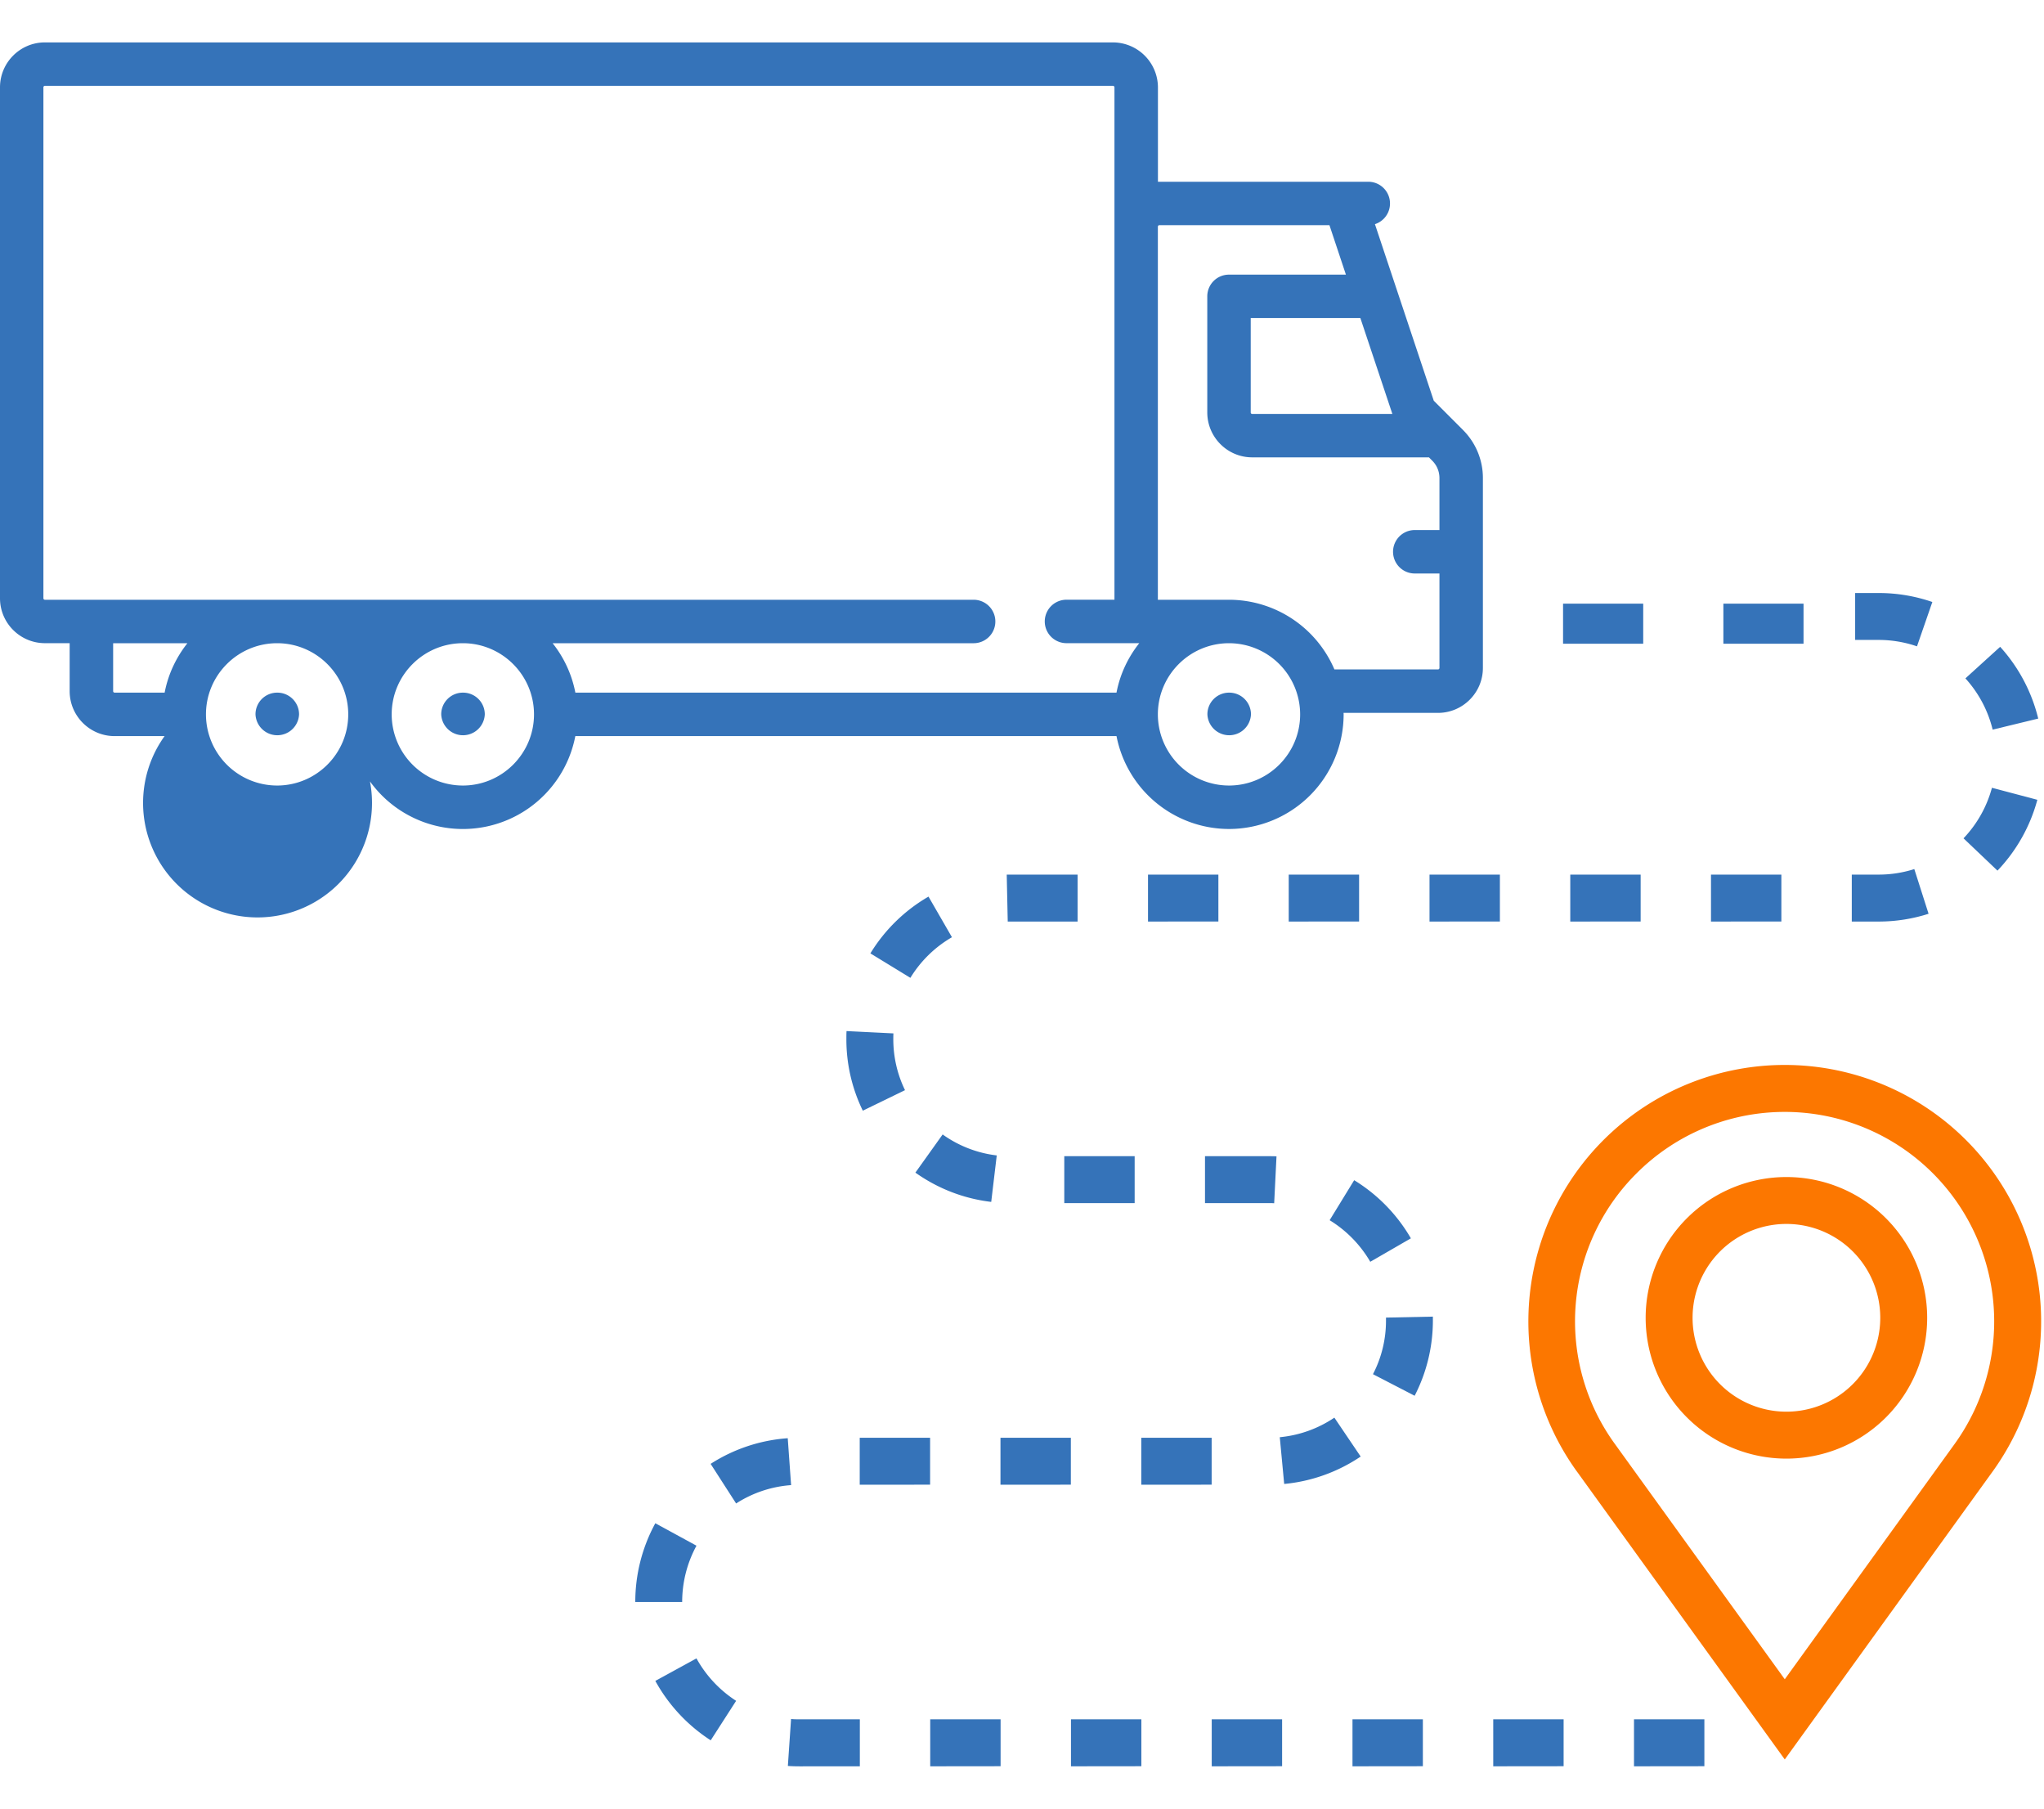
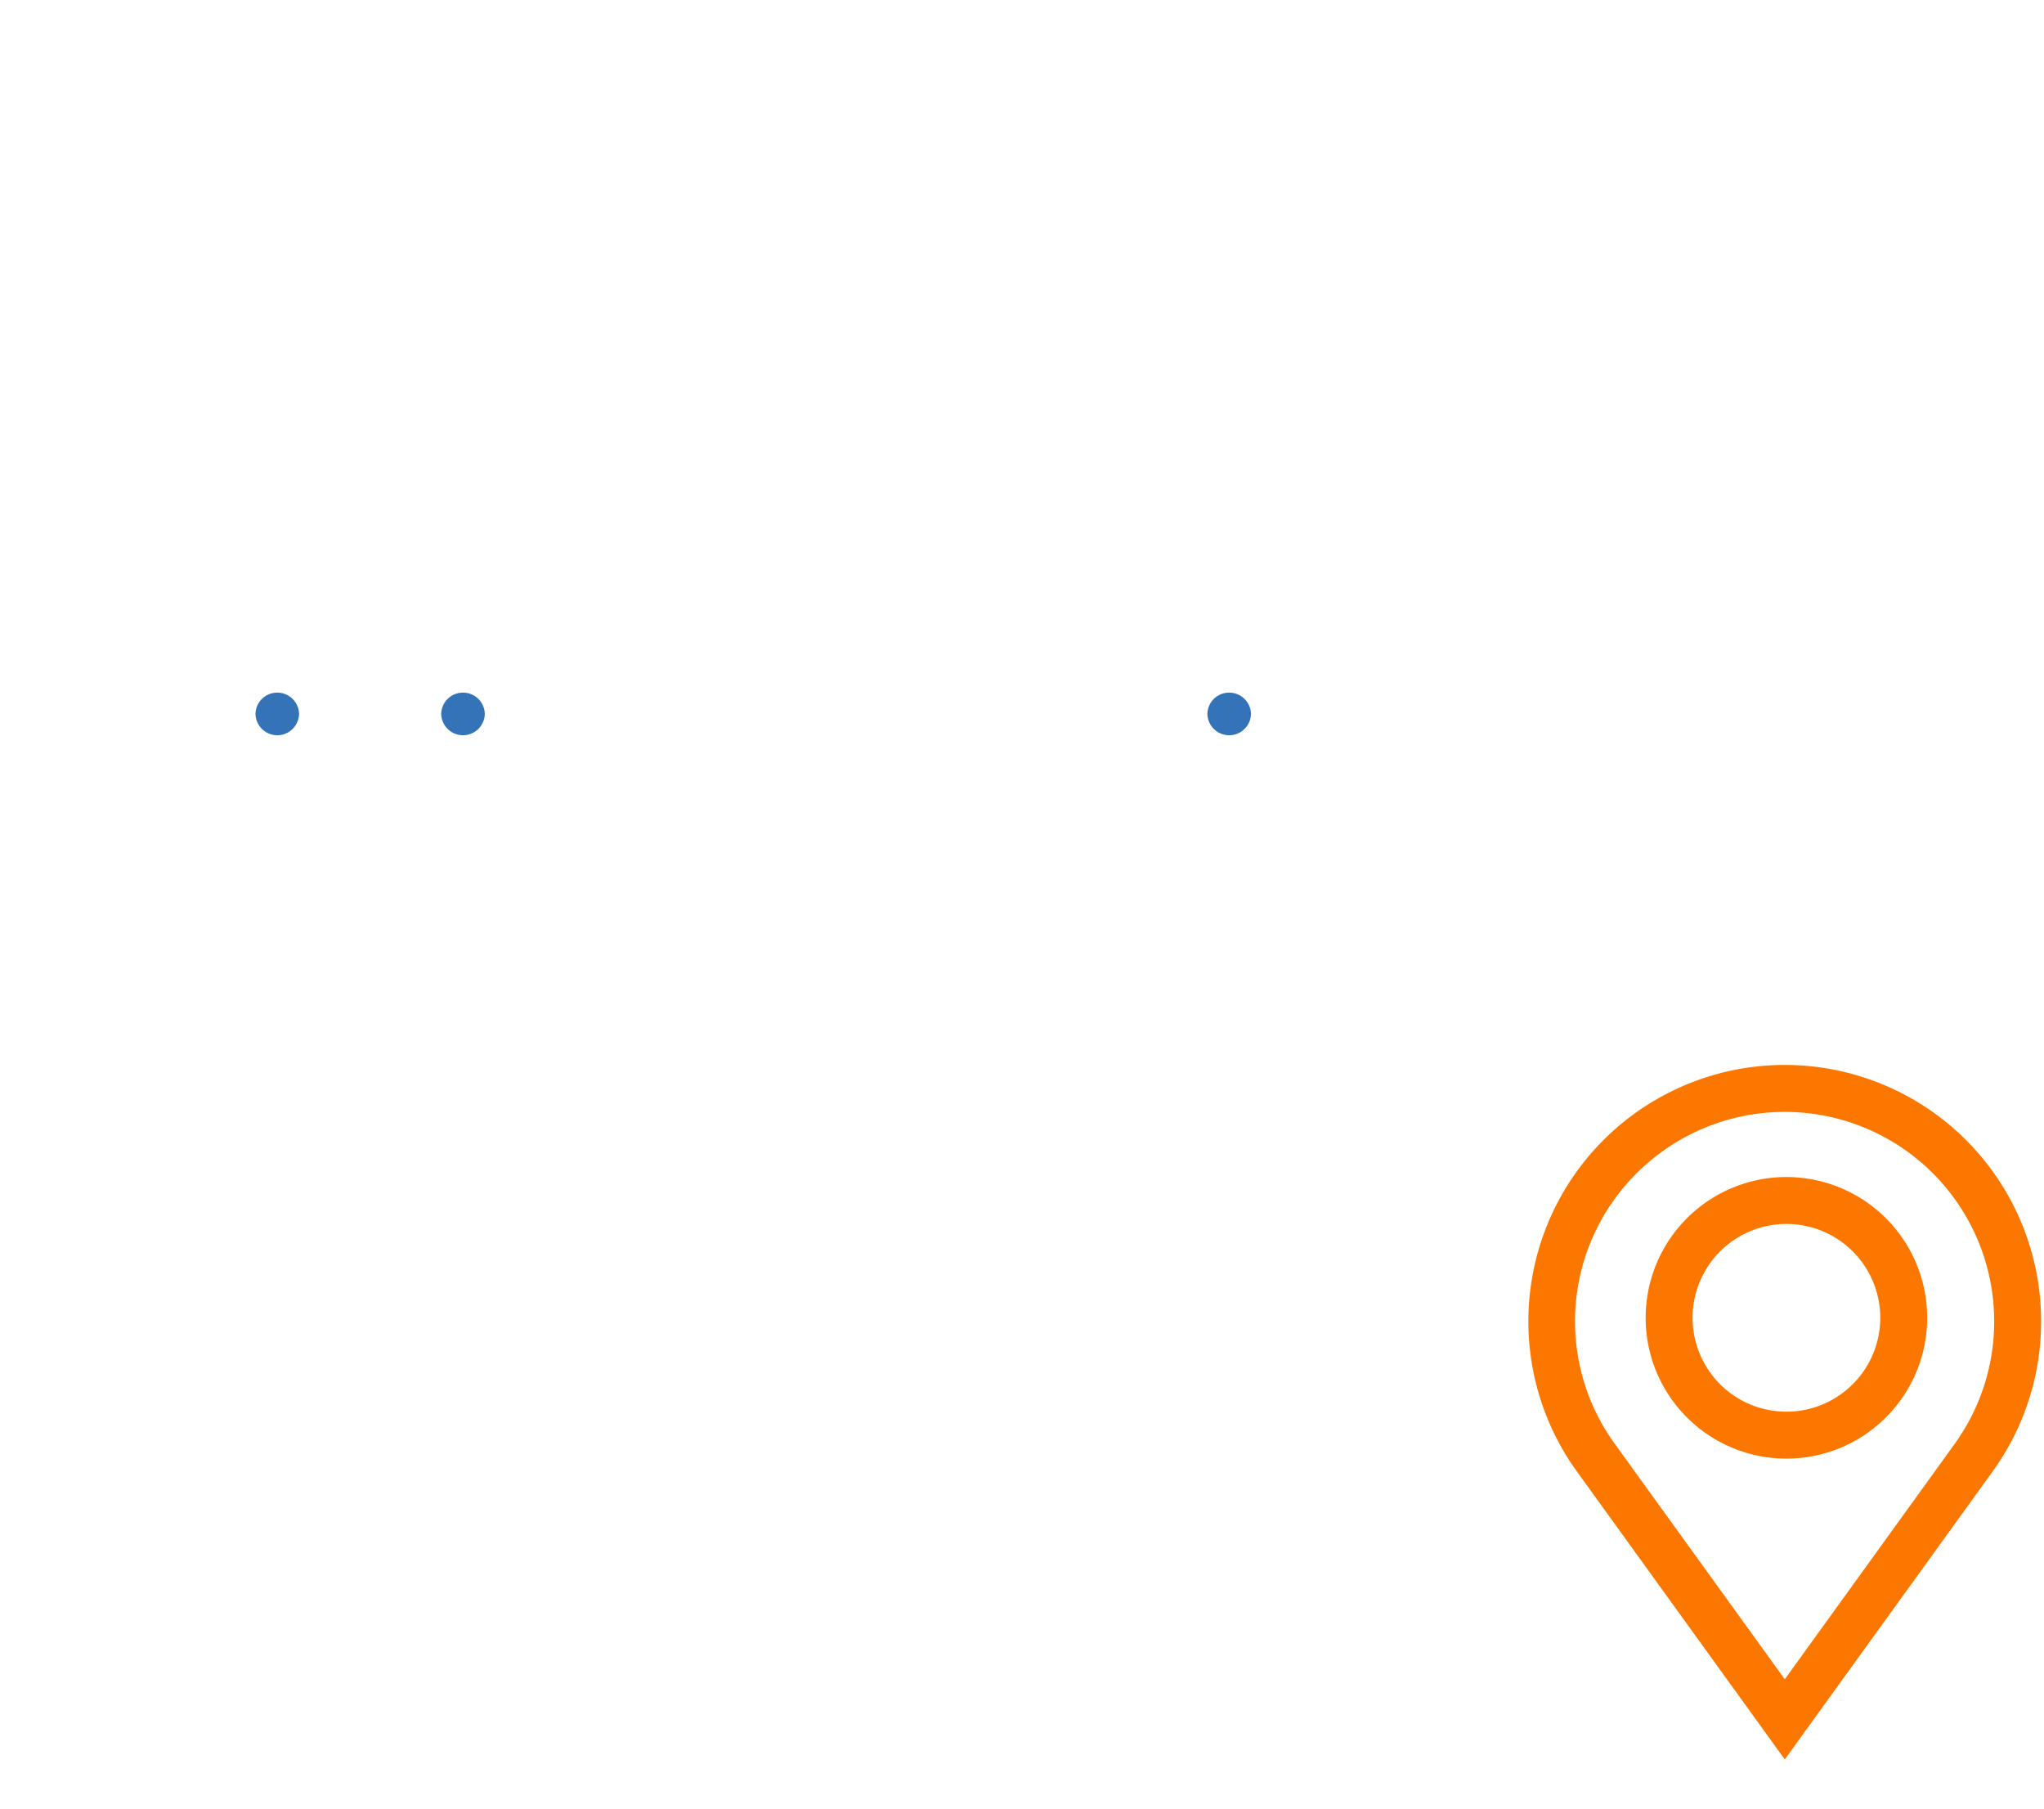
<svg xmlns="http://www.w3.org/2000/svg" baseProfile="tiny" viewBox="0 0 52 46" width="52" height="46">
  <rect x="0" y="0" width="52" height="46" fill="#fff" />
  <svg baseProfile="tiny" viewBox="0 0 52 46">
    <path fill="#fff" d="M0 0H52V46H0z" />
    <svg baseProfile="tiny" viewBox="0 0 52 46">
      <path fill="#fff" d="M0 0h52v46H0z" />
      <svg viewBox="0 0 51 43">
        <path fill="#3573b9" d="M6.92 16.22h-.006a.54.54 0 0 0-.539.542.544.544 0 0 0 1.087 0c0-.3-.243-.542-.542-.542zm4.634 0h-.005a.54.54 0 0 0-.54.542.544.544 0 0 0 1.087 0c0-.3-.242-.542-.542-.542zm19.117 0h-.006a.54.54 0 0 0-.539.542.544.544 0 0 0 1.087 0c0-.3-.243-.542-.542-.542z" />
-         <path fill="#3573b9" d="M35.916 15.604c0 .02-.017.037-.037.037h-2.584a2.863 2.863 0 0 0-2.63-1.738H28.89V4.597c0-.02.017-.038.037-.038h4.244l.411 1.234h-2.917c-.3 0-.542.242-.542.542V9.23c0 .618.503 1.121 1.121 1.121h4.41l.081.082c.117.116.181.27.181.436v1.295H35.3a.542.542 0 0 0 0 1.084h.616zm-5.25 2.933a1.777 1.777 0 0 1-1.776-1.775c0-.975.79-1.769 1.764-1.775h.015a1.777 1.777 0 0 1 1.771 1.775c0 .979-.796 1.775-1.775 1.775zm4.075-9.269h-3.497a.037.037 0 0 1-.037-.037V6.877h2.736zm-6.883 6.952H14.356a2.848 2.848 0 0 0-.568-1.233h10.505a.542.542 0 0 0 0-1.084H1.12a.037.037 0 0 1-.037-.037V1.12c0-.02.017-.037.037-.037h26.65c.02 0 .037.017.037.037v12.782H26.61a.542.542 0 0 0 0 1.084h1.816c-.28.353-.48.773-.568 1.233zm-16.31 2.317a1.777 1.777 0 0 1-1.775-1.775c0-.975.79-1.769 1.764-1.775h.023c.973.006 1.764.8 1.764 1.775 0 .979-.797 1.775-1.775 1.775zm-4.634 0a1.777 1.777 0 0 1-1.775-1.775c0-.975.79-1.769 1.764-1.775h.022c.974.006 1.764.8 1.764 1.775 0 .979-.796 1.775-1.775 1.775zM2.86 16.22a.037.037 0 0 1-.037-.037v-1.196h1.853c-.28.353-.48.773-.568 1.233zm33.643-6.553-.729-.729-1.468-4.404a.542.542 0 0 0-.164-1.058h-5.25V1.12A1.126 1.126 0 0 0 27.768 0H1.12C.503 0 0 .503 0 1.121v12.745c0 .618.503 1.12 1.121 1.12h.617v1.196c0 .619.503 1.122 1.121 1.122h1.248a2.856 2.856 0 1 0 5.124 1.13 2.857 2.857 0 0 0 5.124-1.13h13.503a2.864 2.864 0 0 0 2.807 2.317 2.862 2.862 0 0 0 2.86-2.86l-.002-.036h2.356c.618 0 1.121-.503 1.121-1.122V10.87a1.69 1.69 0 0 0-.498-1.203z" />
        <path fill="#fc7700" d="M44.573 29.473a2.341 2.341 0 1 1 0 4.683 2.341 2.341 0 0 1 0-4.683zm0 5.854a3.512 3.512 0 1 0 0-7.024 3.512 3.512 0 0 0 0 7.024z" />
        <path fill="#fc7700" d="M40.836 28.209a5.226 5.226 0 0 1 7.932 6.755l-4.236 5.867-4.237-5.867a5.204 5.204 0 0 1 .541-6.755zm-1.49 7.44 5.186 7.182 5.185-7.181a6.397 6.397 0 1 0-10.371 0z" />
-         <path fill="#3573b9" d="M42.691 21.93v-1.171h1.756v1.17zM43 15v-1h2v1zM24.963 35.978v-1.171h1.756v1.17zm3.513 0v-1.171h1.756v1.17zm3.316-7.021.058-1.17c-.063-.004-.129-.004-.196-.004h-1.588v1.17h1.588c.047 0 .093 0 .138.004zm-14.771 9.947c0-.49.122-.973.357-1.405l-1.027-.56a4.097 4.097 0 0 0-.5 1.965zm9.866-18.145-1.768.001.025 1.17h1.743zm-.332 8.195v-1.171h1.756v1.17zM23.21 43.002V41.83h1.756V43zm5.434-21.072v-1.171H30.4v1.17zm-3.774 5.834a2.913 2.913 0 0 1-1.35-.523l-.68.952c.56.398 1.21.65 1.892.73zm10.882 4.021-1.17.024v.071a2.89 2.89 0 0 1-.325 1.341l1.04.538a4.097 4.097 0 0 0 .455-1.866zm-.084-9.855v-1.171h1.756v1.17zm-1.922 21.072V41.83h1.756V43zm.204-7.727-.656-.97a2.927 2.927 0 0 1-1.362.488l.11 1.166c.683-.064 1.34-.3 1.909-.684zm-3.716 7.727V41.83h1.756V43zm2.942-13.622a2.97 2.97 0 0 1 1.014 1.037l1.013-.585a4.12 4.12 0 0 0-1.415-1.45zm-6.454 13.622V41.83h1.756V43zm24.134-26.135a4.11 4.11 0 0 0-.95-1.79l-.867.787c.33.363.564.802.68 1.279zM39 15v-1h2v1zm10.839 5.66a4.107 4.107 0 0 0 .995-1.767l-1.133-.3a2.936 2.936 0 0 1-.709 1.261zM40.77 43.002V41.83h1.756V43zm5.434-21.072h.67a4.09 4.09 0 0 0 1.246-.194l-.356-1.115a2.92 2.92 0 0 1-.89.138h-.67zm1.627-6.865.383-1.106a4.09 4.09 0 0 0-1.34-.224h-.586v1.17h.585c.326 0 .65.054.958.16zM21.454 43.002V41.83h-1.506c-.07 0-.14 0-.21-.008l-.08 1.171c.095.007.192.01.292.01zm-.336-18.146a4.06 4.06 0 0 0 .41 1.792l1.053-.512a2.903 2.903 0 0 1-.292-1.28c0-.045 0-.09.003-.136l-1.17-.058c-.004.063-.004.129-.004.194zm2.634-2.535-.585-1.013a4.111 4.111 0 0 0-1.45 1.416l.998.61a2.946 2.946 0 0 1 1.037-1.013zm-2.301 13.657v-1.171h1.756v1.17zm-1.796-1.16a4.086 4.086 0 0 0-1.924.64l.636.988a2.921 2.921 0 0 1 1.372-.458zm-2.277 5.492-1.027.562c.33.6.805 1.11 1.382 1.482l.634-.985a2.972 2.972 0 0 1-.99-1.06zm19.88 2.692V41.83h1.756V43zM32.155 21.93v-1.171h1.756v1.17zm7.025 0v-1.171h1.756v1.17z" />
      </svg>
    </svg>
  </svg>
</svg>